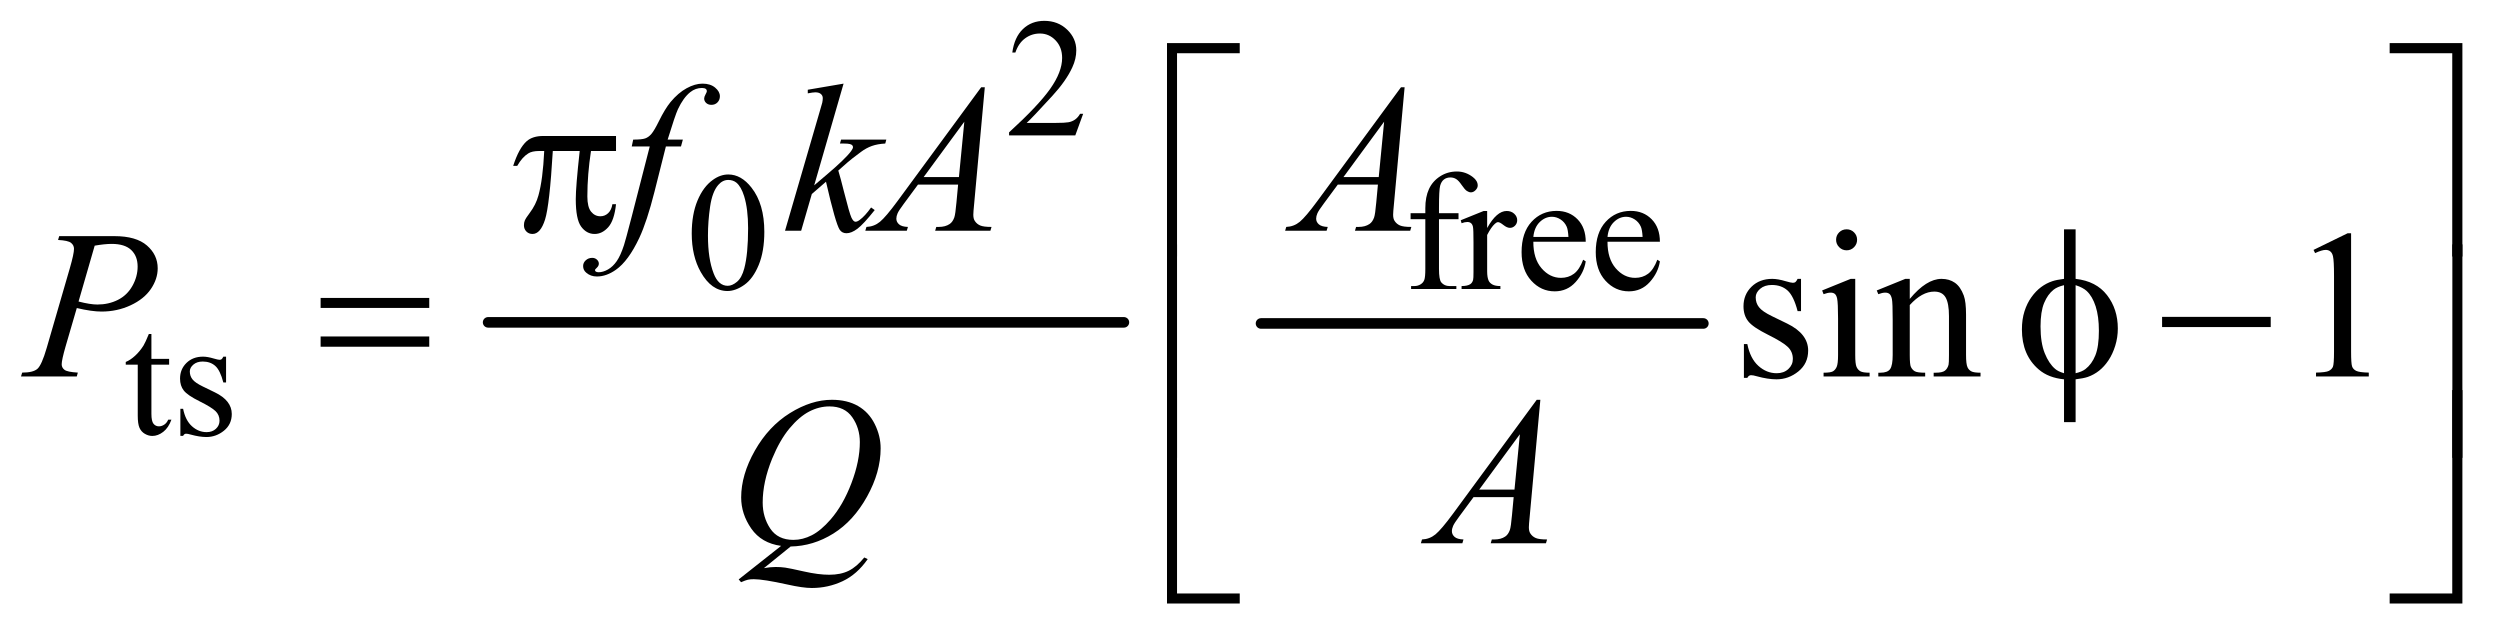
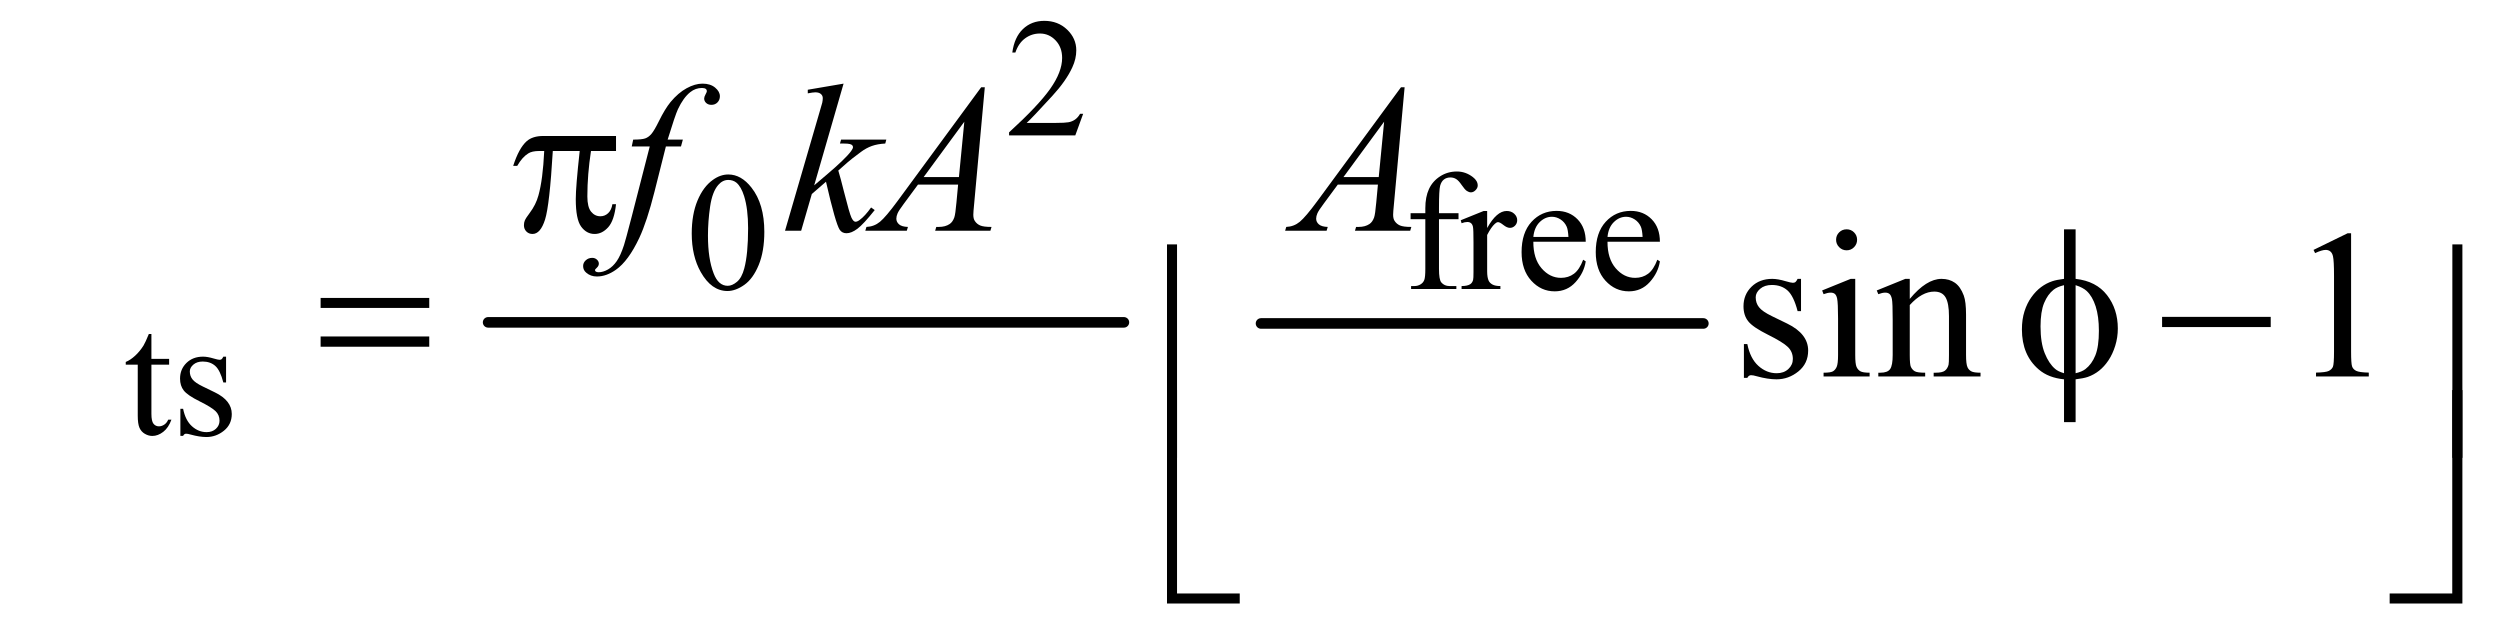
<svg xmlns="http://www.w3.org/2000/svg" stroke-dasharray="none" shape-rendering="auto" font-family="'Dialog'" text-rendering="auto" width="185" fill-opacity="1" color-interpolation="auto" color-rendering="auto" preserveAspectRatio="xMidYMid meet" font-size="12px" viewBox="0 0 185 47" fill="black" stroke="black" image-rendering="auto" stroke-miterlimit="10" stroke-linecap="square" stroke-linejoin="miter" font-style="normal" stroke-width="1" height="47" stroke-dashoffset="0" font-weight="normal" stroke-opacity="1">
  <defs id="genericDefs" />
  <g>
    <defs id="defs1">
      <clipPath clipPathUnits="userSpaceOnUse" id="clipPath1">
        <path d="M0.92 2.224 L118.322 2.224 L118.322 31.766 L0.92 31.766 L0.92 2.224 Z" />
      </clipPath>
      <clipPath clipPathUnits="userSpaceOnUse" id="clipPath2">
        <path d="M29.395 71.051 L29.395 1014.886 L3780.261 1014.886 L3780.261 71.051 Z" />
      </clipPath>
    </defs>
    <g stroke-width="16" transform="scale(1.576,1.576) translate(-0.92,-2.224) matrix(0.031,0,0,0.031,0,0)" stroke-linejoin="round" stroke-linecap="round">
      <line y2="560" fill="none" x1="769" clip-path="url(#clipPath2)" x2="1732" y1="560" />
    </g>
    <g stroke-width="16" transform="matrix(0.049,0,0,0.049,-1.45,-3.504)" stroke-linejoin="round" stroke-linecap="round">
      <line y2="560" fill="none" x1="1934" clip-path="url(#clipPath2)" x2="2602" y1="560" />
    </g>
    <g transform="matrix(0.049,0,0,0.049,-1.45,-3.504)">
      <path d="M1665.375 243.375 L1653.5 276 L1553.5 276 L1553.5 271.375 Q1597.625 231.125 1615.625 205.625 Q1633.625 180.125 1633.625 159 Q1633.625 142.875 1623.75 132.5 Q1613.875 122.125 1600.125 122.125 Q1587.625 122.125 1577.688 129.438 Q1567.75 136.75 1563 150.875 L1558.375 150.875 Q1561.5 127.75 1574.438 115.375 Q1587.375 103 1606.75 103 Q1627.375 103 1641.188 116.25 Q1655 129.5 1655 147.5 Q1655 160.375 1649 173.25 Q1639.75 193.5 1619 216.125 Q1587.875 250.125 1580.125 257.125 L1624.375 257.125 Q1637.875 257.125 1643.312 256.125 Q1648.75 255.125 1653.125 252.062 Q1657.5 249 1660.75 243.375 L1665.375 243.375 Z" stroke="none" clip-path="url(#clipPath2)" />
    </g>
    <g transform="matrix(0.049,0,0,0.049,-1.45,-3.504)">
      <path d="M1074.25 424.25 Q1074.25 395.25 1083 374.312 Q1091.75 353.375 1106.25 343.125 Q1117.5 335 1129.5 335 Q1149 335 1164.5 354.875 Q1183.875 379.5 1183.875 421.625 Q1183.875 451.125 1175.375 471.75 Q1166.875 492.375 1153.688 501.688 Q1140.5 511 1128.25 511 Q1104 511 1087.875 482.375 Q1074.25 458.25 1074.25 424.25 ZM1098.75 427.375 Q1098.75 462.375 1107.375 484.5 Q1114.5 503.125 1128.625 503.125 Q1135.375 503.125 1142.625 497.062 Q1149.875 491 1153.625 476.75 Q1159.375 455.25 1159.375 416.125 Q1159.375 387.125 1153.375 367.75 Q1148.875 353.375 1141.75 347.375 Q1136.625 343.25 1129.375 343.25 Q1120.875 343.25 1114.25 350.875 Q1105.25 361.25 1102 383.5 Q1098.75 405.75 1098.75 427.375 ZM2202.75 402.5 L2202.75 477.75 Q2202.75 493.75 2206.25 498 Q2210.875 503.5 2218.625 503.5 L2229 503.5 L2229 508 L2160.625 508 L2160.625 503.5 L2165.75 503.5 Q2170.75 503.5 2174.875 501 Q2179 498.5 2180.562 494.25 Q2182.125 490 2182.125 477.75 L2182.125 402.5 L2159.875 402.5 L2159.875 393.5 L2182.125 393.5 L2182.125 386 Q2182.125 368.875 2187.625 357 Q2193.125 345.125 2204.438 337.812 Q2215.75 330.5 2229.875 330.5 Q2243 330.5 2254 339 Q2261.25 344.625 2261.25 351.625 Q2261.25 355.375 2258 358.688 Q2254.75 362 2251 362 Q2248.125 362 2244.938 359.938 Q2241.75 357.875 2237.125 351.062 Q2232.5 344.25 2228.625 341.875 Q2224.75 339.5 2220 339.5 Q2214.25 339.5 2210.25 342.562 Q2206.25 345.625 2204.5 352.062 Q2202.75 358.5 2202.75 385.25 L2202.75 393.5 L2232.25 393.5 L2232.25 402.5 L2202.75 402.5 ZM2275.5 390.125 L2275.5 415.875 Q2289.875 390.125 2305 390.125 Q2311.875 390.125 2316.375 394.312 Q2320.875 398.5 2320.875 404 Q2320.875 408.875 2317.625 412.25 Q2314.375 415.625 2309.875 415.625 Q2305.5 415.625 2300.062 411.312 Q2294.625 407 2292 407 Q2289.75 407 2287.125 409.5 Q2281.5 414.625 2275.5 426.375 L2275.5 481.25 Q2275.5 490.75 2277.875 495.625 Q2279.5 499 2283.625 501.25 Q2287.75 503.5 2295.5 503.5 L2295.5 508 L2236.875 508 L2236.875 503.5 Q2245.625 503.5 2249.875 500.75 Q2253 498.75 2254.25 494.375 Q2254.875 492.25 2254.875 482.25 L2254.875 437.875 Q2254.875 417.875 2254.062 414.062 Q2253.25 410.25 2251.062 408.5 Q2248.875 406.75 2245.625 406.75 Q2241.75 406.75 2236.875 408.625 L2235.625 404.125 L2270.25 390.125 L2275.5 390.125 ZM2345.25 436.625 Q2345.125 462.125 2357.625 476.625 Q2370.125 491.125 2387 491.125 Q2398.25 491.125 2406.562 484.938 Q2414.875 478.75 2420.5 463.75 L2424.375 466.25 Q2421.75 483.375 2409.125 497.438 Q2396.5 511.5 2377.5 511.5 Q2356.875 511.5 2342.188 495.438 Q2327.5 479.375 2327.5 452.25 Q2327.5 422.875 2342.562 406.438 Q2357.625 390 2380.375 390 Q2399.625 390 2412 402.688 Q2424.375 415.375 2424.375 436.625 L2345.25 436.625 ZM2345.25 429.375 L2398.25 429.375 Q2397.625 418.375 2395.625 413.875 Q2392.5 406.875 2386.312 402.875 Q2380.125 398.875 2373.375 398.875 Q2363 398.875 2354.812 406.938 Q2346.625 415 2345.25 429.375 ZM2457.25 436.625 Q2457.125 462.125 2469.625 476.625 Q2482.125 491.125 2499 491.125 Q2510.25 491.125 2518.562 484.938 Q2526.875 478.75 2532.5 463.75 L2536.375 466.25 Q2533.75 483.375 2521.125 497.438 Q2508.5 511.5 2489.5 511.5 Q2468.875 511.5 2454.188 495.438 Q2439.5 479.375 2439.5 452.25 Q2439.5 422.875 2454.562 406.438 Q2469.625 390 2492.375 390 Q2511.625 390 2524 402.688 Q2536.375 415.375 2536.375 436.625 L2457.25 436.625 ZM2457.25 429.375 L2510.25 429.375 Q2509.625 418.375 2507.625 413.875 Q2504.5 406.875 2498.312 402.875 Q2492.125 398.875 2485.375 398.875 Q2475 398.875 2466.812 406.938 Q2458.625 415 2457.25 429.375 Z" stroke="none" clip-path="url(#clipPath2)" />
    </g>
    <g transform="matrix(0.049,0,0,0.049,-1.45,-3.504)">
      <path d="M258.25 575.875 L258.25 613.5 L285 613.5 L285 622.25 L258.25 622.25 L258.25 696.5 Q258.25 707.625 261.438 711.5 Q264.625 715.375 269.625 715.375 Q273.75 715.375 277.625 712.812 Q281.5 710.25 283.625 705.25 L288.5 705.25 Q284.125 717.5 276.125 723.688 Q268.125 729.875 259.625 729.875 Q253.875 729.875 248.375 726.688 Q242.875 723.5 240.25 717.562 Q237.625 711.625 237.625 699.25 L237.625 622.25 L219.5 622.25 L219.5 618.125 Q226.375 615.375 233.562 608.812 Q240.75 602.25 246.375 593.25 Q249.25 588.5 254.375 575.875 L258.25 575.875 ZM371 610.125 L371 649.125 L366.875 649.125 Q362.125 630.75 354.688 624.125 Q347.25 617.5 335.75 617.5 Q327 617.5 321.625 622.125 Q316.25 626.75 316.25 632.375 Q316.25 639.375 320.25 644.375 Q324.125 649.5 336 655.25 L354.25 664.125 Q379.625 676.5 379.625 696.75 Q379.625 712.375 367.812 721.938 Q356 731.5 341.375 731.5 Q330.875 731.5 317.375 727.75 Q313.25 726.5 310.625 726.5 Q307.75 726.5 306.125 729.75 L302 729.75 L302 688.875 L306.125 688.875 Q309.625 706.375 319.5 715.25 Q329.375 724.125 341.625 724.125 Q350.25 724.125 355.688 719.062 Q361.125 714 361.125 706.875 Q361.125 698.25 355.062 692.375 Q349 686.5 330.875 677.5 Q312.75 668.5 307.125 661.25 Q301.5 654.125 301.5 643.25 Q301.5 629.125 311.188 619.625 Q320.875 610.125 336.25 610.125 Q343 610.125 352.625 613 Q359 614.875 361.125 614.875 Q363.125 614.875 364.25 614 Q365.375 613.125 366.875 610.125 L371 610.125 Z" stroke="none" clip-path="url(#clipPath2)" />
    </g>
    <g transform="matrix(0.049,0,0,0.049,-1.45,-3.504)">
      <path d="M2749.5 492.656 L2749.5 541.406 L2744.344 541.406 Q2738.406 518.438 2729.109 510.156 Q2719.812 501.875 2705.438 501.875 Q2694.5 501.875 2687.781 507.656 Q2681.062 513.438 2681.062 520.469 Q2681.062 529.219 2686.062 535.469 Q2690.906 541.875 2705.75 549.062 L2728.562 560.156 Q2760.281 575.625 2760.281 600.938 Q2760.281 620.469 2745.516 632.422 Q2730.75 644.375 2712.469 644.375 Q2699.344 644.375 2682.469 639.688 Q2677.312 638.125 2674.031 638.125 Q2670.438 638.125 2668.406 642.188 L2663.25 642.188 L2663.25 591.094 L2668.406 591.094 Q2672.781 612.969 2685.125 624.062 Q2697.469 635.156 2712.781 635.156 Q2723.562 635.156 2730.359 628.828 Q2737.156 622.5 2737.156 613.594 Q2737.156 602.812 2729.578 595.469 Q2722 588.125 2699.344 576.875 Q2676.688 565.625 2669.656 556.562 Q2662.625 547.656 2662.625 534.062 Q2662.625 516.406 2674.734 504.531 Q2686.844 492.656 2706.062 492.656 Q2714.5 492.656 2726.531 496.25 Q2734.5 498.594 2737.156 498.594 Q2739.656 498.594 2741.062 497.5 Q2742.469 496.406 2744.344 492.656 L2749.5 492.656 ZM2818.406 417.812 Q2824.969 417.812 2829.578 422.422 Q2834.188 427.031 2834.188 433.594 Q2834.188 440.156 2829.578 444.844 Q2824.969 449.531 2818.406 449.531 Q2811.844 449.531 2807.156 444.844 Q2802.469 440.156 2802.469 433.594 Q2802.469 427.031 2807.078 422.422 Q2811.688 417.812 2818.406 417.812 ZM2831.375 492.656 L2831.375 607.656 Q2831.375 621.094 2833.328 625.547 Q2835.281 630 2839.109 632.188 Q2842.938 634.375 2853.094 634.375 L2853.094 640 L2783.562 640 L2783.562 634.375 Q2794.031 634.375 2797.625 632.344 Q2801.219 630.312 2803.328 625.625 Q2805.438 620.938 2805.438 607.656 L2805.438 552.5 Q2805.438 529.219 2804.031 522.344 Q2802.938 517.344 2800.594 515.391 Q2798.25 513.438 2794.188 513.438 Q2789.812 513.438 2783.562 515.781 L2781.375 510.156 L2824.5 492.656 L2831.375 492.656 ZM2913.719 522.969 Q2938.875 492.656 2961.688 492.656 Q2973.406 492.656 2981.844 498.516 Q2990.281 504.375 2995.281 517.812 Q2998.719 527.188 2998.719 546.562 L2998.719 607.656 Q2998.719 621.25 3000.906 626.094 Q3002.625 630 3006.453 632.188 Q3010.281 634.375 3020.594 634.375 L3020.594 640 L2949.812 640 L2949.812 634.375 L2952.781 634.375 Q2962.781 634.375 2966.766 631.328 Q2970.75 628.281 2972.312 622.344 Q2972.938 620 2972.938 607.656 L2972.938 549.062 Q2972.938 529.531 2967.859 520.703 Q2962.781 511.875 2950.75 511.875 Q2932.156 511.875 2913.719 532.188 L2913.719 607.656 Q2913.719 622.188 2915.438 625.625 Q2917.625 630.156 2921.453 632.266 Q2925.281 634.375 2937 634.375 L2937 640 L2866.219 640 L2866.219 634.375 L2869.344 634.375 Q2880.281 634.375 2884.109 628.828 Q2887.938 623.281 2887.938 607.656 L2887.938 554.531 Q2887.938 528.75 2886.766 523.125 Q2885.594 517.5 2883.172 515.469 Q2880.75 513.438 2876.688 513.438 Q2872.312 513.438 2866.219 515.781 L2863.875 510.156 L2907 492.656 L2913.719 492.656 L2913.719 522.969 ZM3523.5 448.906 L3575.062 423.75 L3580.219 423.75 L3580.219 602.656 Q3580.219 620.469 3581.703 624.844 Q3583.188 629.219 3587.875 631.562 Q3592.562 633.906 3606.938 634.219 L3606.938 640 L3527.25 640 L3527.25 634.219 Q3542.25 633.906 3546.625 631.641 Q3551 629.375 3552.719 625.547 Q3554.438 621.719 3554.438 602.656 L3554.438 488.281 Q3554.438 465.156 3552.875 458.594 Q3551.781 453.594 3548.891 451.25 Q3546 448.906 3541.938 448.906 Q3536.156 448.906 3525.844 453.75 L3523.5 448.906 Z" stroke="none" clip-path="url(#clipPath2)" />
    </g>
    <g transform="matrix(0.049,0,0,0.049,-1.45,-3.504)">
      <path d="M1060.844 282.344 L1058.031 292.656 L1035.219 292.656 L1018.031 360.938 Q1006.625 406.094 995.062 430.781 Q978.656 465.625 959.75 478.906 Q945.375 489.062 931 489.062 Q921.625 489.062 915.062 483.438 Q910.219 479.531 910.219 473.281 Q910.219 468.281 914.203 464.609 Q918.188 460.938 923.969 460.938 Q928.188 460.938 931.078 463.594 Q933.969 466.25 933.969 469.688 Q933.969 473.125 930.688 476.094 Q928.188 478.281 928.188 479.375 Q928.188 480.781 929.281 481.562 Q930.688 482.656 933.656 482.656 Q940.375 482.656 947.797 478.438 Q955.219 474.219 961 465.859 Q966.781 457.5 971.938 441.719 Q974.125 435.156 983.656 398.438 L1010.844 292.656 L983.656 292.656 L985.844 282.344 Q998.812 282.344 1003.969 280.547 Q1009.125 278.75 1013.422 273.672 Q1017.719 268.594 1024.594 254.688 Q1033.812 235.938 1042.25 225.625 Q1053.812 211.719 1066.547 204.766 Q1079.281 197.812 1090.531 197.812 Q1102.406 197.812 1109.594 203.828 Q1116.781 209.844 1116.781 216.875 Q1116.781 222.344 1113.188 226.094 Q1109.594 229.844 1103.969 229.844 Q1099.125 229.844 1096.078 227.031 Q1093.031 224.219 1093.031 220.312 Q1093.031 217.812 1095.062 214.141 Q1097.094 210.469 1097.094 209.219 Q1097.094 207.031 1095.688 205.938 Q1093.656 204.375 1089.75 204.375 Q1079.906 204.375 1072.094 210.625 Q1061.625 218.906 1053.344 236.562 Q1049.125 245.781 1037.875 282.344 L1060.844 282.344 ZM1303.562 197.812 L1259.188 351.406 L1277 336.25 Q1306.219 311.562 1314.969 299.688 Q1317.781 295.781 1317.781 293.75 Q1317.781 292.344 1316.844 291.094 Q1315.906 289.844 1313.172 289.062 Q1310.438 288.281 1303.562 288.281 L1298.094 288.281 L1299.812 282.344 L1368.094 282.344 L1366.531 288.281 Q1354.812 288.906 1346.297 291.953 Q1337.781 295 1329.812 300.938 Q1314.031 312.656 1309.031 317.188 L1295.594 329.062 Q1299.031 340.312 1304.031 360.469 Q1312.469 393.906 1315.438 400.156 Q1318.406 406.406 1321.531 406.406 Q1324.188 406.406 1327.781 403.75 Q1335.906 397.812 1345.125 384.844 L1350.594 388.75 Q1333.562 410.156 1324.5 416.953 Q1315.438 423.75 1307.938 423.75 Q1301.375 423.75 1297.781 418.594 Q1291.531 409.375 1277 345.938 L1255.594 364.531 L1239.5 420 L1215.125 420 L1267 241.719 L1271.375 226.562 Q1272.156 222.656 1272.156 219.688 Q1272.156 215.938 1269.266 213.438 Q1266.375 210.938 1260.906 210.938 Q1257.312 210.938 1249.5 212.5 L1249.5 207.031 L1303.562 197.812 ZM1516.844 203.281 L1500.75 379.531 Q1499.5 391.875 1499.5 395.781 Q1499.5 402.031 1501.844 405.312 Q1504.812 409.844 1509.891 412.031 Q1514.969 414.219 1527 414.219 L1525.281 420 L1441.844 420 L1443.562 414.219 L1447.156 414.219 Q1457.312 414.219 1463.719 409.844 Q1468.25 406.875 1470.75 400 Q1472.469 395.156 1474.031 377.188 L1476.531 350.312 L1415.906 350.312 L1394.344 379.531 Q1387 389.375 1385.125 393.672 Q1383.25 397.969 1383.25 401.719 Q1383.25 406.719 1387.312 410.312 Q1391.375 413.906 1400.75 414.219 L1399.031 420 L1336.375 420 L1338.094 414.219 Q1349.656 413.75 1358.484 406.484 Q1367.312 399.219 1384.812 375.469 L1511.375 203.281 L1516.844 203.281 ZM1485.906 255.312 L1424.5 338.906 L1477.781 338.906 L1485.906 255.312 ZM2150.844 203.281 L2134.75 379.531 Q2133.5 391.875 2133.5 395.781 Q2133.5 402.031 2135.844 405.312 Q2138.812 409.844 2143.891 412.031 Q2148.969 414.219 2161 414.219 L2159.281 420 L2075.844 420 L2077.562 414.219 L2081.156 414.219 Q2091.312 414.219 2097.719 409.844 Q2102.25 406.875 2104.75 400 Q2106.469 395.156 2108.031 377.188 L2110.531 350.312 L2049.906 350.312 L2028.344 379.531 Q2021 389.375 2019.125 393.672 Q2017.25 397.969 2017.25 401.719 Q2017.25 406.719 2021.312 410.312 Q2025.375 413.906 2034.75 414.219 L2033.031 420 L1970.375 420 L1972.094 414.219 Q1983.656 413.75 1992.484 406.484 Q2001.312 399.219 2018.812 375.469 L2145.375 203.281 L2150.844 203.281 ZM2119.906 255.312 L2058.5 338.906 L2111.781 338.906 L2119.906 255.312 Z" stroke="none" clip-path="url(#clipPath2)" />
    </g>
    <g transform="matrix(0.049,0,0,0.049,-1.45,-3.504)">
-       <path d="M119 428.125 L202.438 428.125 Q235.25 428.125 251.5 442.266 Q267.75 456.406 267.75 476.719 Q267.75 492.812 257.438 507.969 Q247.125 523.125 226.812 532.578 Q206.5 542.031 182.906 542.031 Q168.219 542.031 145.562 536.719 L128.688 594.531 Q122.75 615.156 122.75 621.719 Q122.75 626.719 126.969 630 Q131.188 633.281 147.125 634.219 L145.562 640 L61.344 640 L63.062 634.219 Q79.625 634.219 86.109 628.516 Q92.594 622.812 100.094 597.031 L135.094 476.406 Q141.344 454.688 141.344 447.344 Q141.344 441.875 136.891 438.281 Q132.438 434.688 117.281 433.906 L119 428.125 ZM148.219 526.875 Q165.875 531.406 176.656 531.406 Q193.688 531.406 207.672 524.375 Q221.656 517.344 229.547 503.281 Q237.438 489.219 237.438 474.062 Q237.438 458.281 227.75 449.062 Q218.062 439.844 198.375 439.844 Q187.75 439.844 172.594 442.5 L148.219 526.875 Z" stroke="none" clip-path="url(#clipPath2)" />
-     </g>
+       </g>
    <g transform="matrix(0.049,0,0,0.049,-1.45,-3.504)">
-       <path d="M1223.594 896.844 L1183.281 929.5 Q1192.812 927.781 1200.938 927.781 Q1208.75 927.781 1215.391 928.719 Q1222.031 929.656 1243.828 934.578 Q1265.625 939.5 1281.875 939.5 Q1299.219 939.5 1311.328 933.484 Q1323.438 927.469 1334.844 913.406 L1340 915.906 Q1323.906 939.031 1302.031 949.266 Q1280.156 959.5 1255.625 959.5 Q1242.031 959.5 1218.438 954.188 Q1182.344 946.219 1167.969 946.219 Q1162.5 946.219 1159.062 947 Q1155.625 947.781 1148.75 950.75 L1145.156 946.531 L1209.219 895.906 Q1179.531 891.844 1164.219 869.812 Q1148.906 847.781 1148.906 822.781 Q1148.906 788.562 1169.609 752 Q1190.312 715.438 1222.578 695.359 Q1254.844 675.281 1285.938 675.281 Q1309.062 675.281 1325.391 684.656 Q1341.719 694.031 1350.625 711.922 Q1359.531 729.812 1359.531 748.562 Q1359.531 784.5 1339.062 821.375 Q1318.594 858.25 1288.203 877.234 Q1257.812 896.219 1223.594 896.844 ZM1282.188 685.281 Q1266.562 685.281 1251.641 693.016 Q1236.719 700.75 1222.031 718.328 Q1207.344 735.906 1195.625 764.344 Q1181.406 799.344 1181.406 830.438 Q1181.406 852.625 1192.812 869.734 Q1204.219 886.844 1227.812 886.844 Q1241.875 886.844 1255.625 879.812 Q1269.375 872.781 1284.062 855.906 Q1302.812 834.344 1315.469 801.062 Q1328.125 767.781 1328.125 739.188 Q1328.125 718.094 1316.719 701.688 Q1305.312 685.281 1282.188 685.281 ZM2355.844 675.281 L2339.75 851.531 Q2338.5 863.875 2338.5 867.781 Q2338.5 874.031 2340.844 877.312 Q2343.812 881.844 2348.891 884.031 Q2353.969 886.219 2366 886.219 L2364.281 892 L2280.844 892 L2282.562 886.219 L2286.156 886.219 Q2296.312 886.219 2302.719 881.844 Q2307.25 878.875 2309.75 872 Q2311.469 867.156 2313.031 849.188 L2315.531 822.312 L2254.906 822.312 L2233.344 851.531 Q2226 861.375 2224.125 865.672 Q2222.25 869.969 2222.25 873.719 Q2222.25 878.719 2226.312 882.312 Q2230.375 885.906 2239.75 886.219 L2238.031 892 L2175.375 892 L2177.094 886.219 Q2188.656 885.75 2197.484 878.484 Q2206.312 871.219 2223.812 847.469 L2350.375 675.281 L2355.844 675.281 ZM2324.906 727.312 L2263.5 810.906 L2316.781 810.906 L2324.906 727.312 Z" stroke="none" clip-path="url(#clipPath2)" />
-     </g>
+       </g>
    <g transform="matrix(0.049,0,0,0.049,-1.45,-3.504)">
      <path d="M959.906 276.875 L959.906 299.531 L922.094 299.531 Q916.625 335.312 916.625 368.125 Q916.625 384.219 922.25 391.172 Q927.875 398.125 936.312 398.125 Q943.031 398.125 948.031 393.438 Q953.031 388.75 954.438 379.844 L959.906 379.844 Q957.25 404.531 948.109 414.688 Q938.969 424.844 927.562 424.844 Q915.375 424.844 907.25 413.75 Q899.125 402.656 899.125 372.344 Q899.125 353.281 905.062 299.531 L864.438 299.531 Q859.594 381.406 852.719 403.125 Q845.844 424.844 833.812 424.844 Q828.188 424.844 824.516 421.094 Q820.844 417.344 820.844 411.719 Q820.844 407.656 822.094 404.688 Q823.812 400.625 829.438 393.281 Q838.969 380.625 842.719 366.719 Q849.438 342.969 851.469 299.531 L844.281 299.531 Q832.875 299.531 827.25 303.281 Q818.188 308.906 810.688 322.031 L804.594 322.031 Q813.344 295 825.062 284.688 Q833.969 276.875 850.062 276.875 L959.906 276.875 Z" stroke="none" clip-path="url(#clipPath2)" />
    </g>
    <g transform="matrix(0.049,0,0,0.049,-1.45,-3.504)">
-       <path d="M1807.156 458.938 L1792 458.938 L1792 136.594 L1901.844 136.594 L1901.844 151.906 L1807.156 151.906 L1807.156 458.938 ZM3638.469 136.594 L3748.312 136.594 L3748.312 458.938 L3733 458.938 L3733 151.906 L3638.469 151.906 L3638.469 136.594 Z" stroke="none" clip-path="url(#clipPath2)" />
-     </g>
+       </g>
    <g transform="matrix(0.049,0,0,0.049,-1.45,-3.504)">
      <path d="M513.781 521.406 L677.844 521.406 L677.844 536.562 L513.781 536.562 L513.781 521.406 ZM513.781 579.688 L677.844 579.688 L677.844 595.156 L513.781 595.156 L513.781 579.688 ZM3164.188 492.656 Q3195.281 496.094 3211.609 517.188 Q3227.938 538.281 3227.938 567.656 Q3227.938 581.094 3224.031 593.672 Q3220.125 606.25 3213.797 615.703 Q3207.469 625.156 3199.656 631.328 Q3191.844 637.5 3182.469 640.781 Q3175.906 642.969 3164.188 644.375 L3164.188 709.062 L3146.688 709.062 L3146.688 644.375 Q3123.094 642.031 3108.562 629.531 Q3083.094 607.812 3083.094 569.062 Q3083.094 553.75 3087 541.562 Q3090.906 529.375 3097.547 520.156 Q3104.188 510.938 3112.078 505.078 Q3119.969 499.219 3128.875 496.25 Q3135.281 494.062 3146.688 492.656 L3146.688 417.812 L3164.188 417.812 L3164.188 492.656 ZM3146.688 502.188 Q3136.375 504.688 3130.906 509.062 Q3122 516.094 3116.609 529.141 Q3111.219 542.188 3111.219 564.531 Q3111.219 589.219 3117.547 604.922 Q3123.875 620.625 3133.25 628.594 Q3137.625 632.5 3146.688 635.156 L3146.688 502.188 ZM3164.188 635.156 Q3173.719 632.969 3179.031 628.906 Q3188.719 621.406 3194.031 608.125 Q3199.344 594.844 3199.344 571.094 Q3199.344 549.375 3194.5 534.297 Q3189.656 519.219 3181.062 511.094 Q3175.438 505.781 3164.188 502.188 L3164.188 635.156 ZM3294.781 550 L3458.844 550 L3458.844 565.469 L3294.781 565.469 L3294.781 550 Z" stroke="none" clip-path="url(#clipPath2)" />
    </g>
    <g transform="matrix(0.049,0,0,0.049,-1.45,-3.504)">
      <path d="M1807.156 762.938 L1792 762.938 L1792 440.594 L1807.156 440.594 L1807.156 762.938 ZM3733.156 440.594 L3748.312 440.594 L3748.312 762.938 L3733.156 762.938 L3733.156 440.594 Z" stroke="none" clip-path="url(#clipPath2)" />
    </g>
    <g transform="matrix(0.049,0,0,0.049,-1.45,-3.504)">
      <path d="M1901.844 982.938 L1792 982.938 L1792 660.594 L1807.156 660.594 L1807.156 967.781 L1901.844 967.781 L1901.844 982.938 ZM3733 660.594 L3748.312 660.594 L3748.312 982.938 L3638.469 982.938 L3638.469 967.781 L3733 967.781 L3733 660.594 Z" stroke="none" clip-path="url(#clipPath2)" />
    </g>
  </g>
</svg>